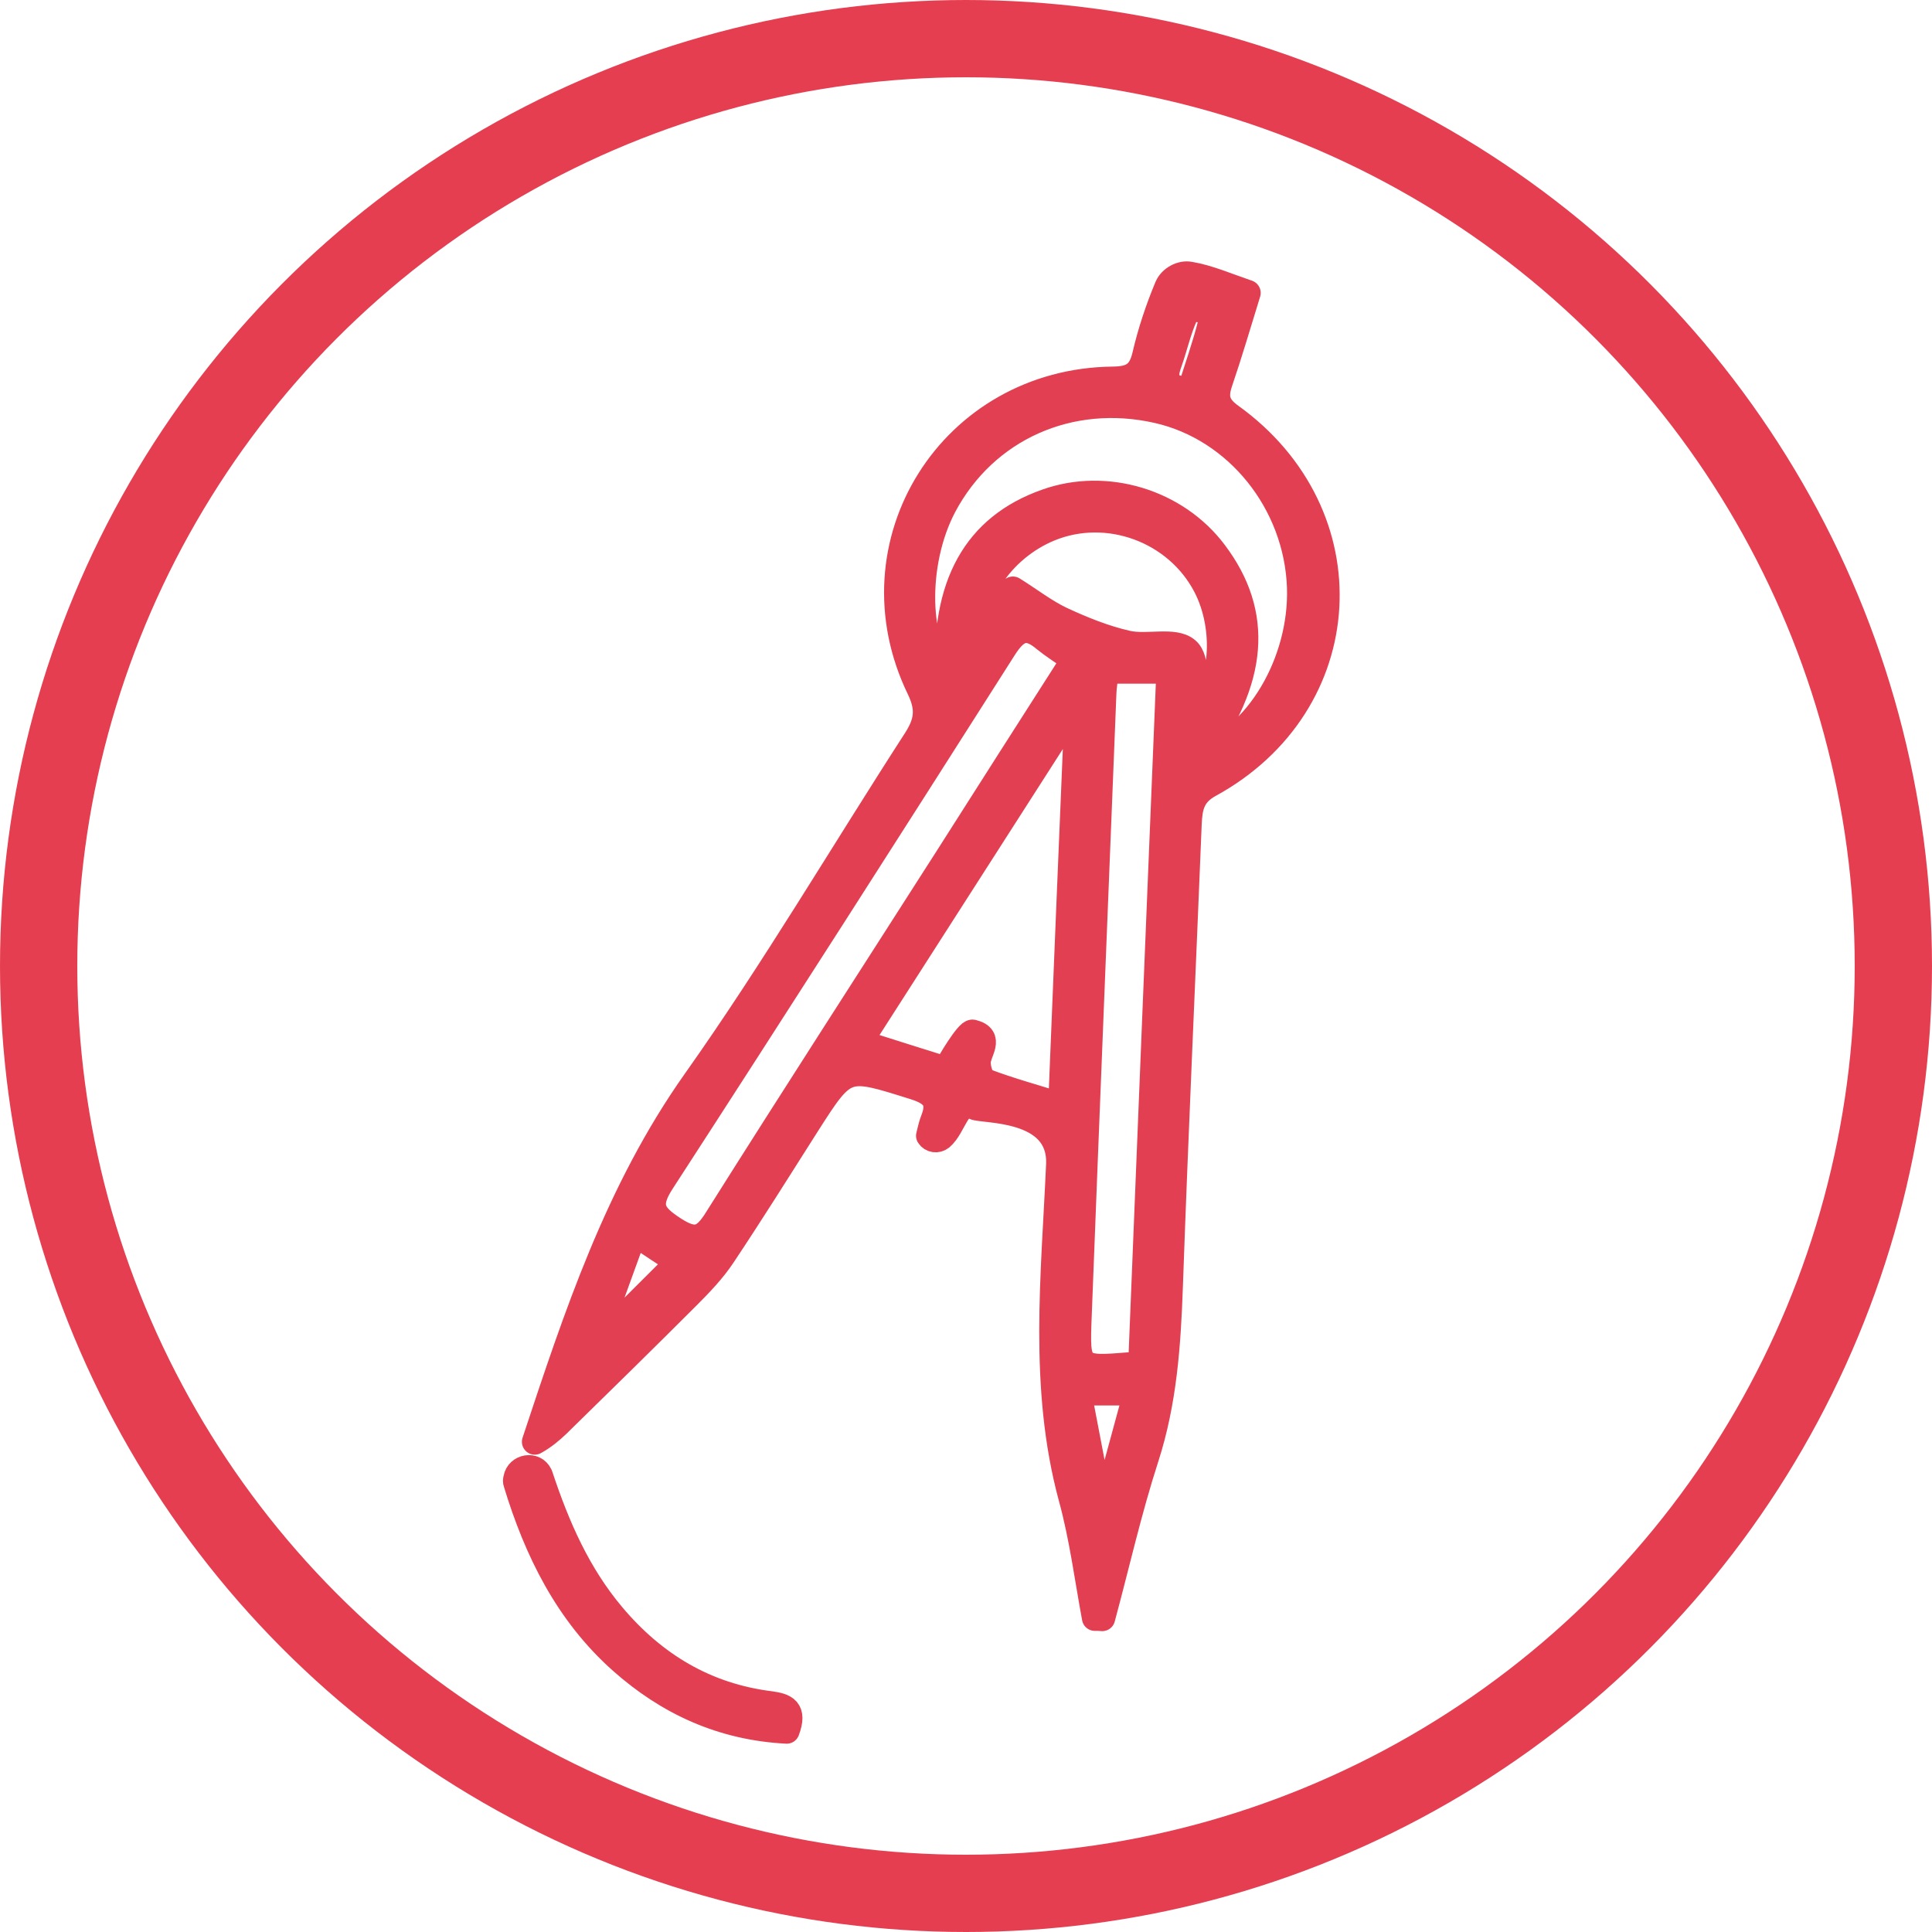
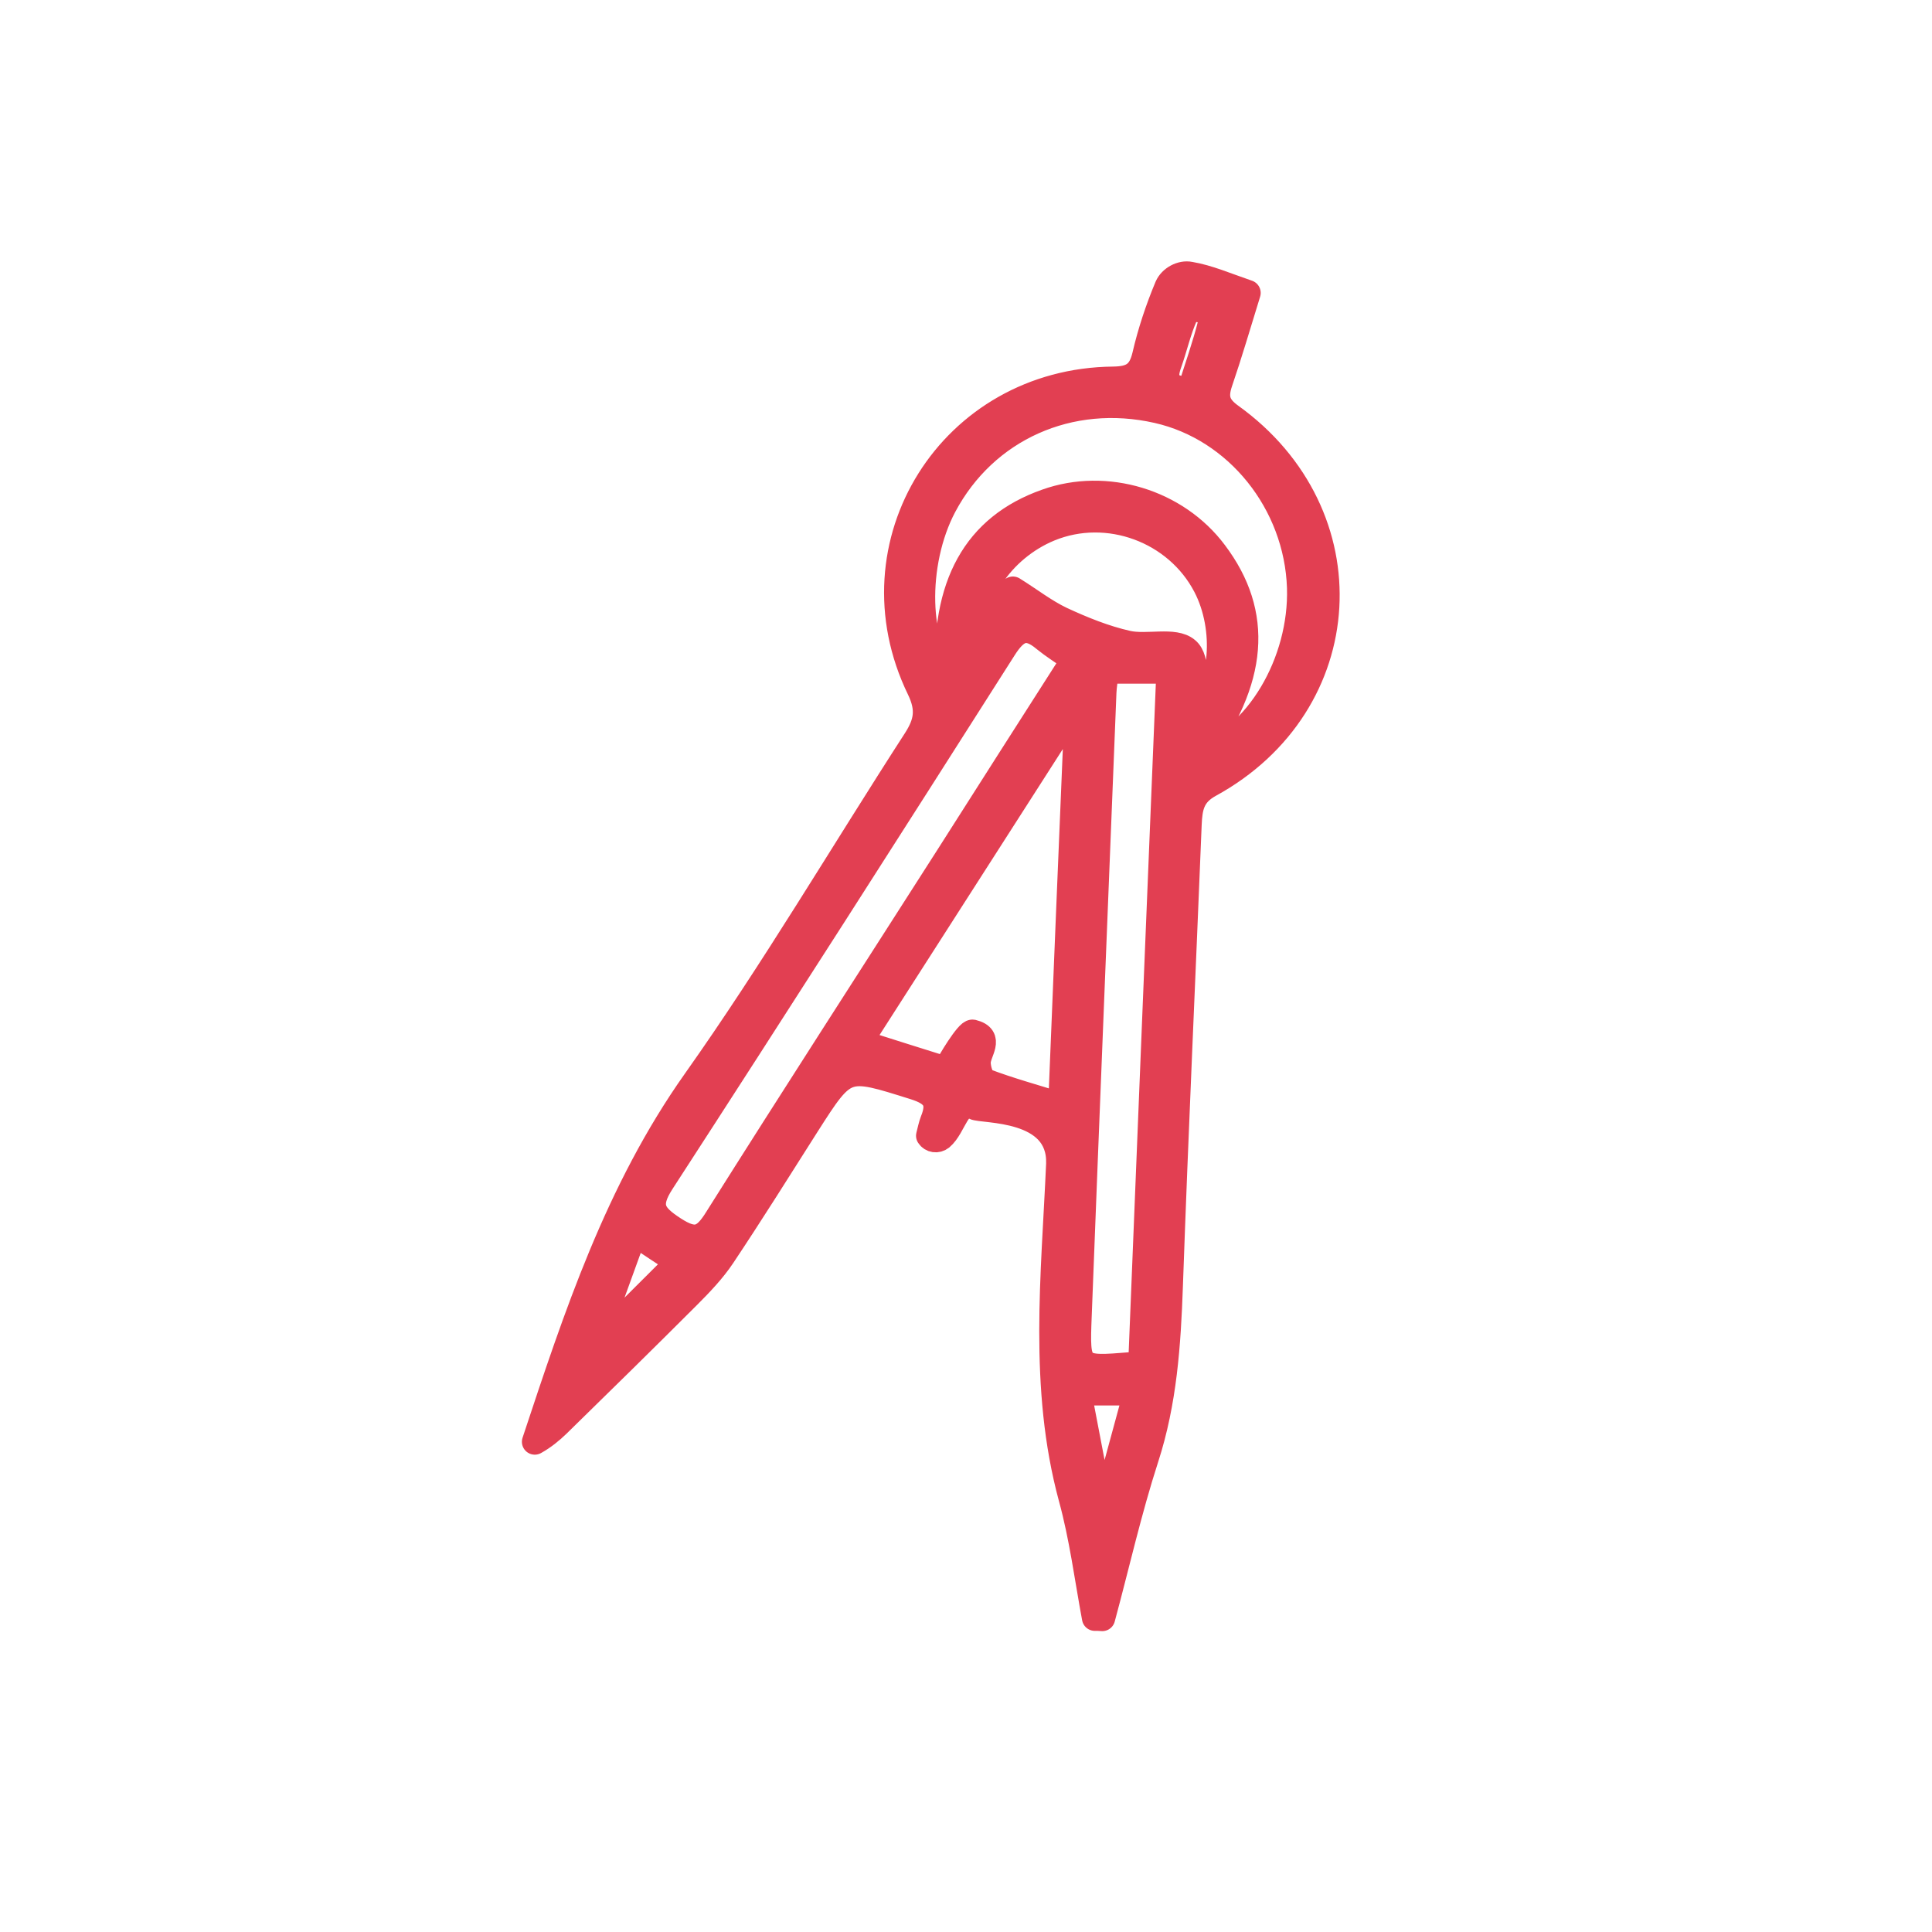
<svg xmlns="http://www.w3.org/2000/svg" version="1.1" id="Capa_1" x="0px" y="0px" viewBox="0 0 75 75" style="enable-background:new 0 0 75 75;" xml:space="preserve">
  <style type="text/css"> .st0{fill:#D8D8D8;} .st1{clip-path:url(#SVGID_00000118383969918306246460000011790922094514727825_);} .st2{clip-path:url(#SVGID_00000121993479733183562810000002465161140583052942_);fill:url(#SVGID_00000107582228913638530570000015329438578745286805_);} .st3{clip-path:url(#SVGID_00000089555398168152954840000007280826752461906566_);fill:none;} .st4{clip-path:url(#SVGID_00000089555398168152954840000007280826752461906566_);} .st5{clip-path:url(#SVGID_00000158745126820349214510000012799029656518928026_);fill:url(#SVGID_00000167392296931312769210000015197952027902285726_);} .st6{clip-path:url(#SVGID_00000178889099506846410690000005400630467876490941_);fill:url(#SVGID_00000113319836098879127200000011869756751783508353_);} .st7{opacity:0.4;fill:#D8D8D8;} .st8{fill:#E53E51;} .st9{opacity:0.8;fill:#FFFFFF;} .st10{clip-path:url(#SVGID_00000093887091741275282290000017605764026309358239_);fill:url(#SVGID_00000114767159039454995030000017695590403321452960_);} .st11{fill:none;stroke:#E53E51;stroke-width:3;stroke-miterlimit:10;} .st12{fill:#54565A;} .st13{fill:#FFFFFF;} .st14{fill:#FFFFFF;stroke:#E53E51;stroke-width:4;stroke-miterlimit:10;} .st15{fill-rule:evenodd;clip-rule:evenodd;fill:#FFFFFF;} .st16{clip-path:url(#SVGID_00000145038462387139264780000012533863047354189977_);fill:#FFFFFF;} .st17{clip-path:url(#SVGID_00000031182459608677042100000017897489265082015932_);fill:#E53E51;} .st18{clip-path:url(#SVGID_00000031182459608677042100000017897489265082015932_);fill:#FFFFFF;} .st19{clip-path:url(#SVGID_00000070820817702183251150000015570460905107297672_);fill:#FFFFFF;} .st20{clip-path:url(#SVGID_00000096762846688890973700000006380403917009033905_);fill:#54565A;} .st21{clip-path:url(#SVGID_00000119082657559505865450000010137780673112913086_);fill:#E53E51;} .st22{clip-path:url(#SVGID_00000119082657559505865450000010137780673112913086_);fill:#54565A;} .st23{clip-path:url(#SVGID_00000012465945613971377990000005082429151533370509_);fill:#54565A;} .st24{clip-path:url(#SVGID_00000103225657252103713850000000254320986576060840_);fill:#54565A;} .st25{clip-path:url(#SVGID_00000106850135252400764540000005631105035791488404_);fill:#E53E51;} .st26{clip-path:url(#SVGID_00000106850135252400764540000005631105035791488404_);fill:#54565A;} .st27{clip-path:url(#SVGID_00000123415750314816310120000005858672597163335810_);fill:#54565A;} .st28{clip-path:url(#SVGID_00000020367562521909817670000011115060774945368196_);fill:#54565A;} .st29{clip-path:url(#SVGID_00000175315185213366274340000010727032124838994055_);fill:#E53E51;} .st30{clip-path:url(#SVGID_00000175315185213366274340000010727032124838994055_);fill:#54565A;} .st31{clip-path:url(#SVGID_00000171688279735771455700000017417488374724288133_);fill:#54565A;} .st32{fill:#E53E51;stroke:#E53E51;stroke-width:0.75;stroke-miterlimit:10;} .st33{fill:#FFFFFF;stroke:#E53E51;stroke-width:3;stroke-miterlimit:10;} .st34{fill:#E23F52;stroke:#E23F52;stroke-linecap:round;stroke-linejoin:round;stroke-miterlimit:10;} .st35{clip-path:url(#SVGID_00000132785322441973386370000002035633557269465490_);fill:#54565A;} .st36{clip-path:url(#SVGID_00000070087688423577590240000017011045985527999627_);fill:#E53E51;} .st37{clip-path:url(#SVGID_00000070087688423577590240000017011045985527999627_);fill:#54565A;} .st38{clip-path:url(#SVGID_00000114793668355527620090000003068729262006004881_);fill:#54565A;} .st39{fill:#E53E51;stroke:#E53E51;stroke-width:0.5;stroke-miterlimit:10;} .st40{fill:#E23F52;stroke:#E23F52;stroke-width:0.75;stroke-linecap:round;stroke-linejoin:round;stroke-miterlimit:10;} .st41{fill:#E23F52;stroke:#E23F52;stroke-width:0.5;stroke-linecap:round;stroke-linejoin:round;stroke-miterlimit:10;} .st42{clip-path:url(#SVGID_00000087374594535912648940000011263180278427899022_);fill:#54565A;} .st43{clip-path:url(#SVGID_00000062899090253829642890000015923241339616366229_);fill:#E53E51;} .st44{clip-path:url(#SVGID_00000062899090253829642890000015923241339616366229_);fill:#54565A;} .st45{clip-path:url(#SVGID_00000047781203974331328430000011327968111954852254_);fill:#54565A;} .st46{clip-path:url(#SVGID_00000167395149835806097670000012132645395465668747_);fill:url(#SVGID_00000054973939968227797600000008379020948091351969_);} .st47{fill:none;stroke:#E53E51;stroke-width:4;stroke-miterlimit:10;} .st48{clip-path:url(#SVGID_00000024696552717043799660000009168051169767790522_);fill:#54565A;} .st49{clip-path:url(#SVGID_00000044855854237502657970000006231785396353707175_);fill:#E53E51;} .st50{clip-path:url(#SVGID_00000044855854237502657970000006231785396353707175_);fill:#54565A;} .st51{clip-path:url(#SVGID_00000134941710717127978690000009233153342922288040_);fill:#54565A;} .st52{fill:none;stroke:#E23F52;} .st53{clip-path:url(#SVGID_00000093174909563104131940000006266111234758376363_);fill:#54565A;} .st54{clip-path:url(#SVGID_00000158007707271069879740000000291788786140859053_);fill:#E53E51;} .st55{clip-path:url(#SVGID_00000158007707271069879740000000291788786140859053_);fill:#54565A;} .st56{clip-path:url(#SVGID_00000118394492374941214980000007099807960751830691_);fill:#54565A;} .st57{clip-path:url(#SVGID_00000096772948647228093880000008067951161559986621_);fill:#FFFFFF;} .st58{clip-path:url(#SVGID_00000000927110890384948340000012703692474236600240_);fill:#E53E51;} .st59{clip-path:url(#SVGID_00000000927110890384948340000012703692474236600240_);fill:#FFFFFF;} .st60{clip-path:url(#SVGID_00000050653891858028060240000004511368604867740295_);fill:#FFFFFF;} .st61{clip-path:url(#SVGID_00000047047963723993340750000007284815659359923128_);fill:#FFFFFF;} .st62{clip-path:url(#SVGID_00000099652324072673023140000009007231144584808348_);fill:#E53E51;} .st63{clip-path:url(#SVGID_00000099652324072673023140000009007231144584808348_);fill:#FFFFFF;} .st64{clip-path:url(#SVGID_00000062189374172785743960000000893488639461130383_);fill:#FFFFFF;} .st65{clip-path:url(#SVGID_00000041295099212000585820000009343790446641439630_);fill:#FFFFFF;} .st66{clip-path:url(#SVGID_00000154427195989830414150000015812368646145891718_);fill:#E53E51;} .st67{clip-path:url(#SVGID_00000154427195989830414150000015812368646145891718_);fill:#FFFFFF;} .st68{clip-path:url(#SVGID_00000147192356585073784800000007296683936757576356_);fill:#FFFFFF;} .st69{clip-path:url(#SVGID_00000114791884670581248350000008935217915877409202_);fill:#FFFFFF;} .st70{clip-path:url(#SVGID_00000085209639794311252630000010448011385444942980_);fill:#E53E51;} .st71{clip-path:url(#SVGID_00000085209639794311252630000010448011385444942980_);fill:#FFFFFF;} .st72{clip-path:url(#SVGID_00000159453284743749090240000012271006085171361677_);fill:#FFFFFF;} .st73{clip-path:url(#SVGID_00000124845751922115976870000010739918245356157594_);fill:#FFFFFF;} .st74{clip-path:url(#SVGID_00000182502632882716381120000011383931767706026125_);fill:#E53E51;} .st75{clip-path:url(#SVGID_00000182502632882716381120000011383931767706026125_);fill:#FFFFFF;} .st76{clip-path:url(#SVGID_00000124870093883463387000000016998097410046261931_);fill:#FFFFFF;} .st77{clip-path:url(#SVGID_00000058571089542439458680000013352743931754003363_);fill:#FFFFFF;} .st78{clip-path:url(#SVGID_00000164489144335243455540000003252776326773785774_);fill:#E53E51;} .st79{clip-path:url(#SVGID_00000164489144335243455540000003252776326773785774_);fill:#FFFFFF;} .st80{clip-path:url(#SVGID_00000016068021243083562530000017719090846375427000_);fill:#FFFFFF;} .st81{clip-path:url(#SVGID_00000063593576351988299060000015673552855946451342_);} .st82{clip-path:url(#SVGID_00000083088095918706229320000018398078276664500354_);} </style>
-   <circle class="st11" cx="37.5" cy="37.5" r="36" />
  <g>
    <path class="st34" d="M46.21,15.13c0.27-0.86,0.57-1.7,0.79-2.57c0.01-0.04,0.01-0.09,0-0.14c-0.09-0.38-0.56-0.54-0.88-0.31 c-0.05,0.03-0.09,0.07-0.11,0.12c-0.27,0.6-0.41,1.25-0.63,1.87C45.14,14.76,45.3,15.11,46.21,15.13 M44.11,54.06h-2.24 c0.28,1.46,0.54,2.82,0.8,4.18c0.17,0.01,0.14,0.01,0.3,0.01C43.34,56.89,43.71,55.53,44.11,54.06 M24.62,47.87 c-0.55,1.51-1.04,2.87-1.61,4.44c1.21-1.21,2.24-2.23,3.32-3.31C25.85,48.69,25.34,48.35,24.62,47.87 M46.44,27.41 c1.02-0.63,1.24-2.99,0.37-4.66c-1.13-2.17-3.81-3.16-6.07-2.23c-1.89,0.78-3.2,2.75-2.73,4.25c0.44-0.63,0.84-1.22,1.31-1.89 c0.66,0.41,1.23,0.86,1.88,1.17c0.82,0.38,1.68,0.73,2.57,0.93c0.76,0.17,1.82-0.16,2.3,0.25C46.51,25.59,46.34,26.67,46.44,27.41 M41.81,27.85c-0.16-0.05-0.14-0.04-0.3-0.09c-2.68,4.18-5.36,8.36-8.14,12.7c1.22,0.39,2.28,0.72,3.36,1.06 c0.12-0.27,0.85-1.48,1.03-1.44c0.77,0.19,0.2,0.75,0.2,1.17c0,0.25,0.12,0.66,0.3,0.73c0.92,0.35,1.88,0.61,2.93,0.94 C41.4,37.77,41.6,32.81,41.81,27.85 M46.5,29.4c2.31-0.72,4.05-3.7,3.96-6.59c-0.11-3.29-2.43-6.18-5.53-6.88 c-3.4-0.77-6.69,0.7-8.29,3.71c-1.18,2.23-1.1,5.52,0.17,6.68c-0.19-3.61,1.06-5.87,3.81-6.84c2.32-0.83,5.05,0,6.53,1.98 C48.93,23.82,48.74,26.41,46.5,29.4 M44.3,52.87c0.36-8.91,0.72-17.85,1.09-26.83h-2.45c-0.04,0.31-0.09,0.58-0.1,0.85 c-0.32,8.07-0.65,16.14-0.96,24.2c-0.08,2.07-0.07,2.07,2.03,1.9C44.01,52.99,44.1,52.93,44.3,52.87 M41.69,25.61 c-0.46-0.32-0.81-0.54-1.13-0.8c-0.71-0.6-1.12-0.39-1.6,0.37C34.56,32.1,30.15,39,25.69,45.88c-0.61,0.94-0.36,1.3,0.47,1.84 c0.82,0.53,1.18,0.4,1.68-0.41c2.96-4.7,5.98-9.37,8.97-14.05C38.41,30.75,40.01,28.23,41.69,25.61 M48.44,11.37 c-0.38,1.23-0.71,2.36-1.09,3.47c-0.19,0.57-0.12,0.92,0.42,1.31c5.31,3.81,4.89,11.19-0.82,14.31c-0.69,0.38-0.77,0.88-0.8,1.53 c-0.24,5.98-0.52,11.96-0.73,17.94c-0.08,2.27-0.23,4.49-0.94,6.68c-0.66,2.04-1.13,4.14-1.69,6.21c-0.16-0.01-0.13-0.01-0.29-0.01 c-0.29-1.56-0.49-3.14-0.91-4.67c-1.16-4.29-0.67-8.63-0.48-12.96c0.07-2.25-2.97-2.04-3.29-2.21c-0.66-0.35-0.78,0.76-1.29,1.19 c-0.15,0.12-0.37,0.09-0.47-0.07l0,0c0.05-0.19,0.09-0.4,0.16-0.58c0.3-0.74,0.07-1.07-0.73-1.32c-2.68-0.84-2.67-0.88-4.17,1.47 c-1.08,1.7-2.15,3.41-3.27,5.09c-0.38,0.57-0.87,1.08-1.36,1.57c-1.67,1.67-3.36,3.33-5.05,4.98c-0.26,0.25-0.54,0.48-0.88,0.67 c1.62-4.89,3.21-9.73,6.24-14.01c3.03-4.28,5.7-8.82,8.55-13.23c0.43-0.67,0.53-1.19,0.15-1.98c-2.74-5.64,1.23-11.96,7.52-12.02 c0.72-0.01,1.06-0.21,1.23-0.93c0.21-0.91,0.51-1.81,0.87-2.67c0.14-0.32,0.54-0.54,0.88-0.47C46.91,10.78,47.59,11.08,48.44,11.37 " />
-     <path class="st34" d="M30.54,67.19c-2.51-0.13-4.61-1.1-6.42-2.71c-2.09-1.86-3.28-4.28-4.08-6.91c-0.02-0.05-0.02-0.11,0-0.18 c0.08-0.45,0.71-0.56,0.91-0.14c0.01,0.02,0.02,0.04,0.02,0.05c0.65,1.96,1.46,3.82,2.81,5.42c1.61,1.91,3.62,3.12,6.12,3.43 C30.47,66.23,30.85,66.36,30.54,67.19" />
  </g>
</svg>